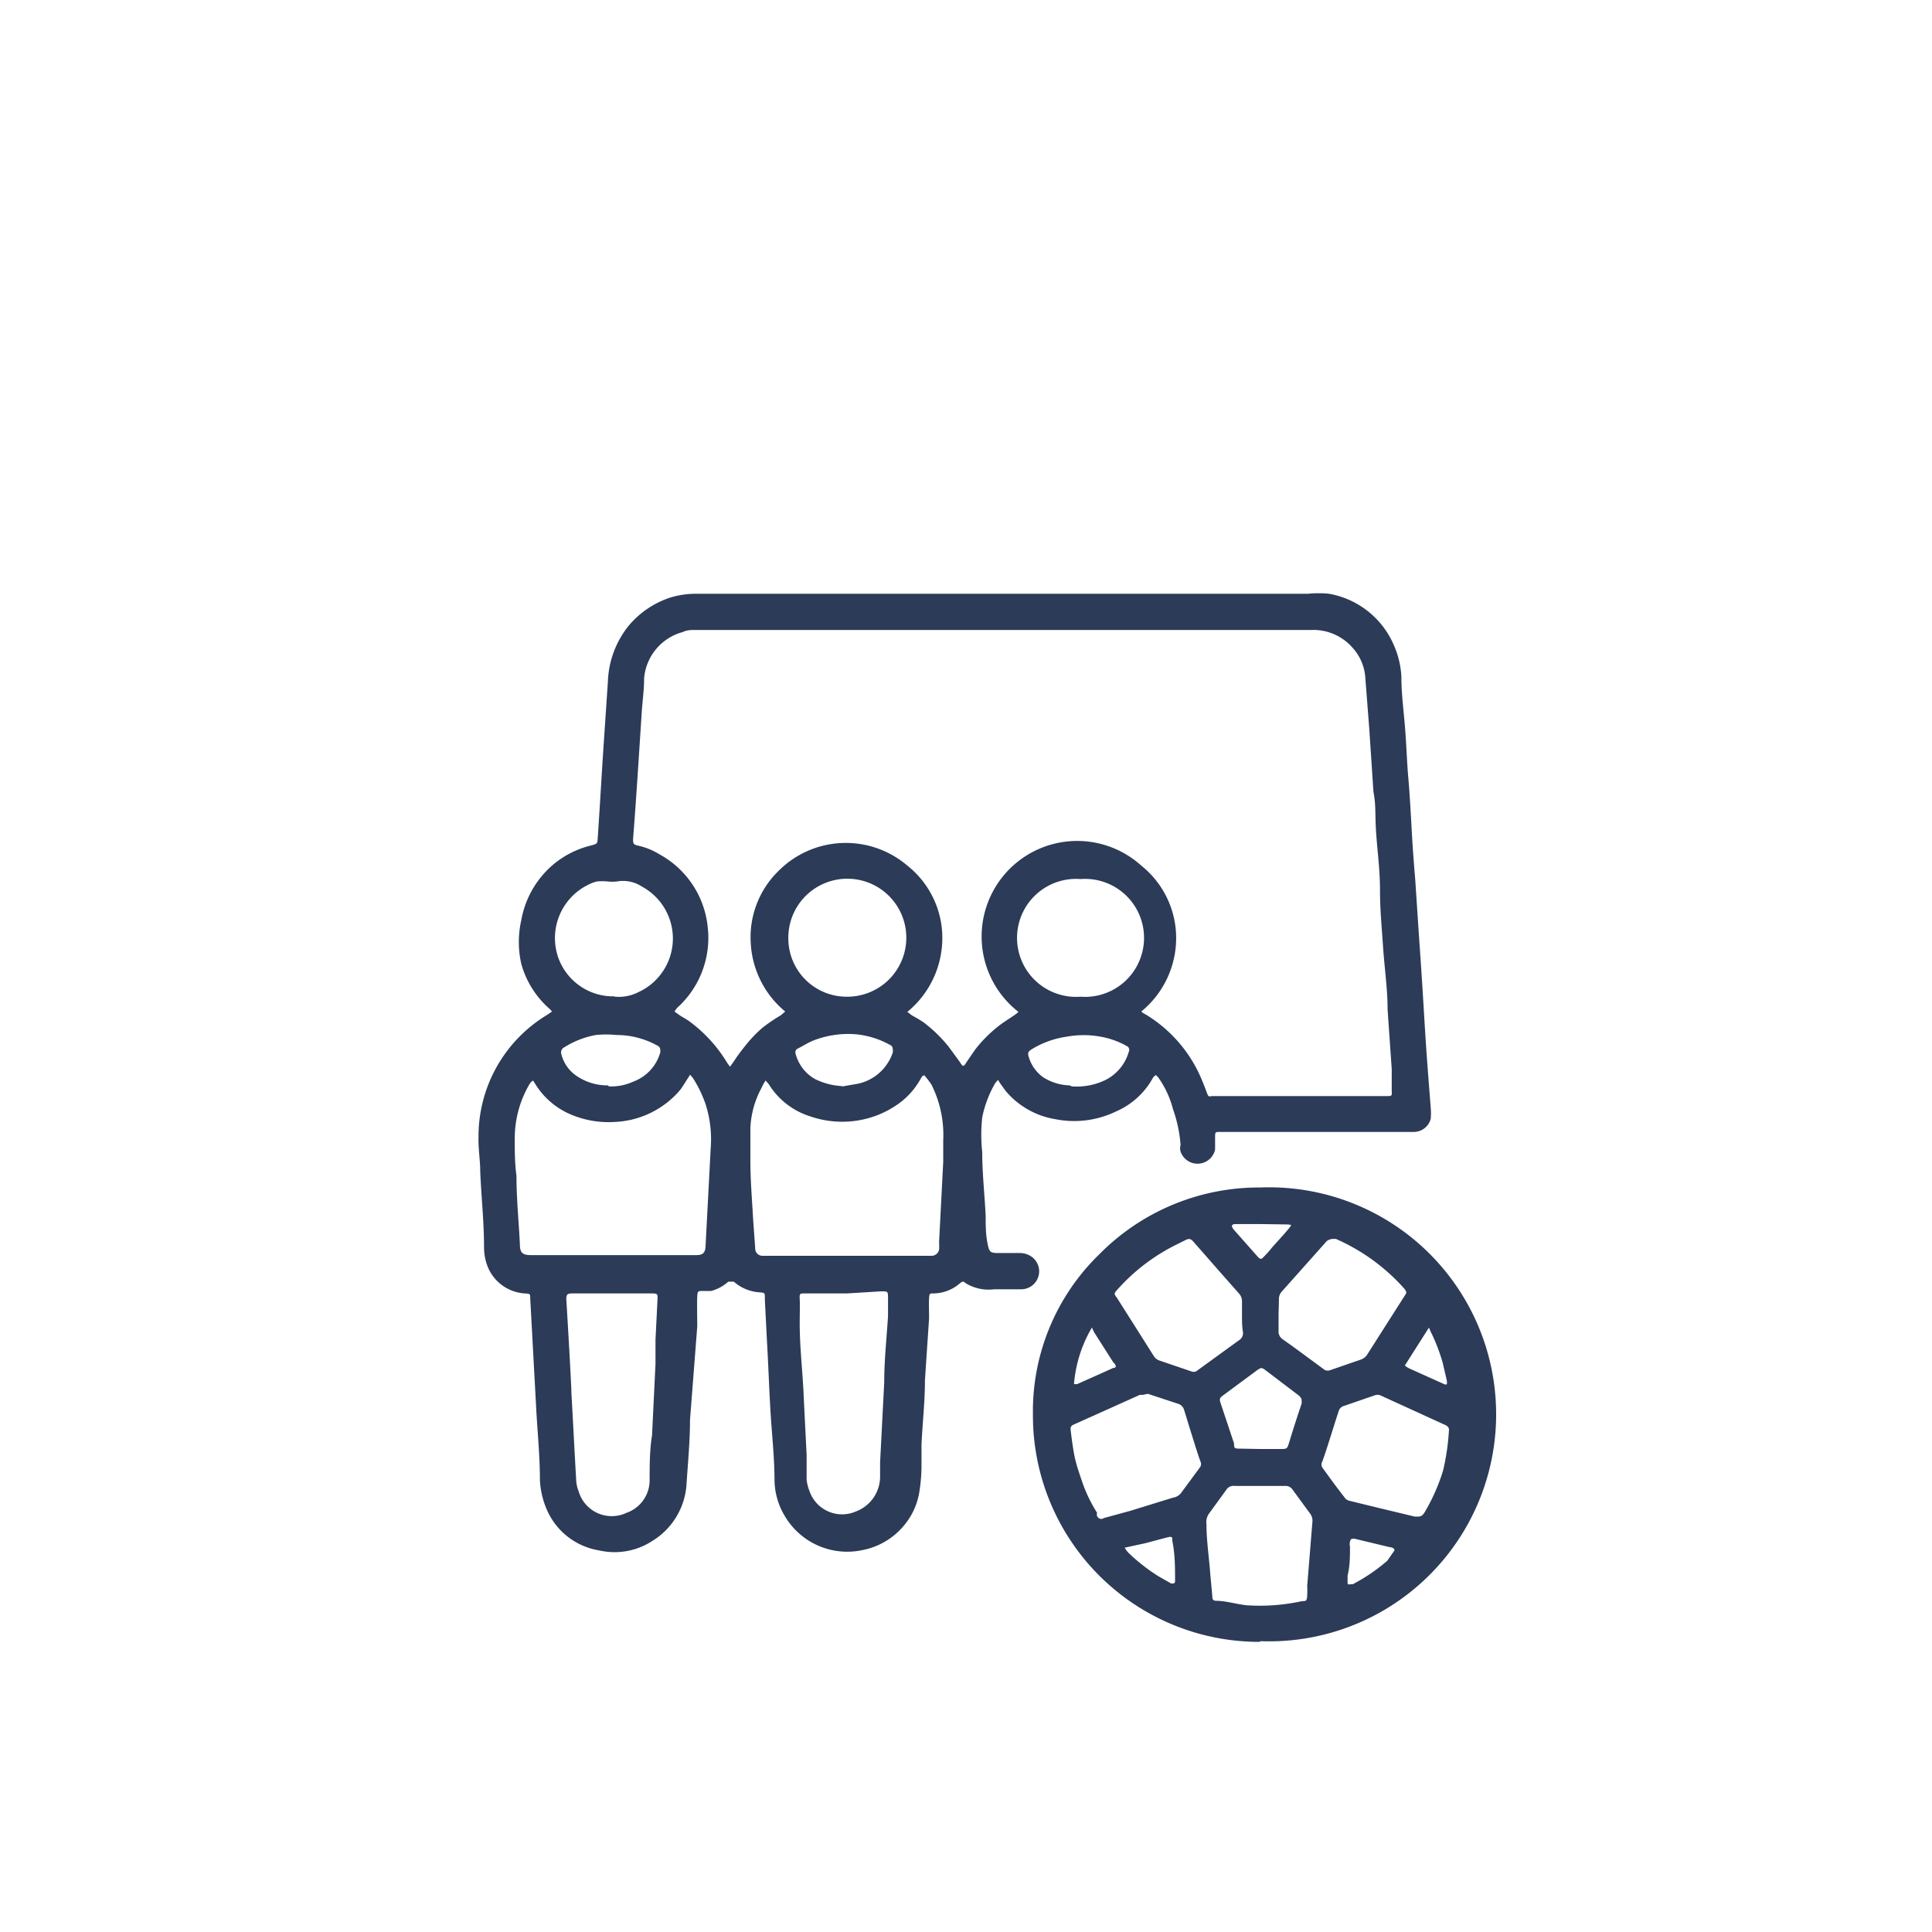
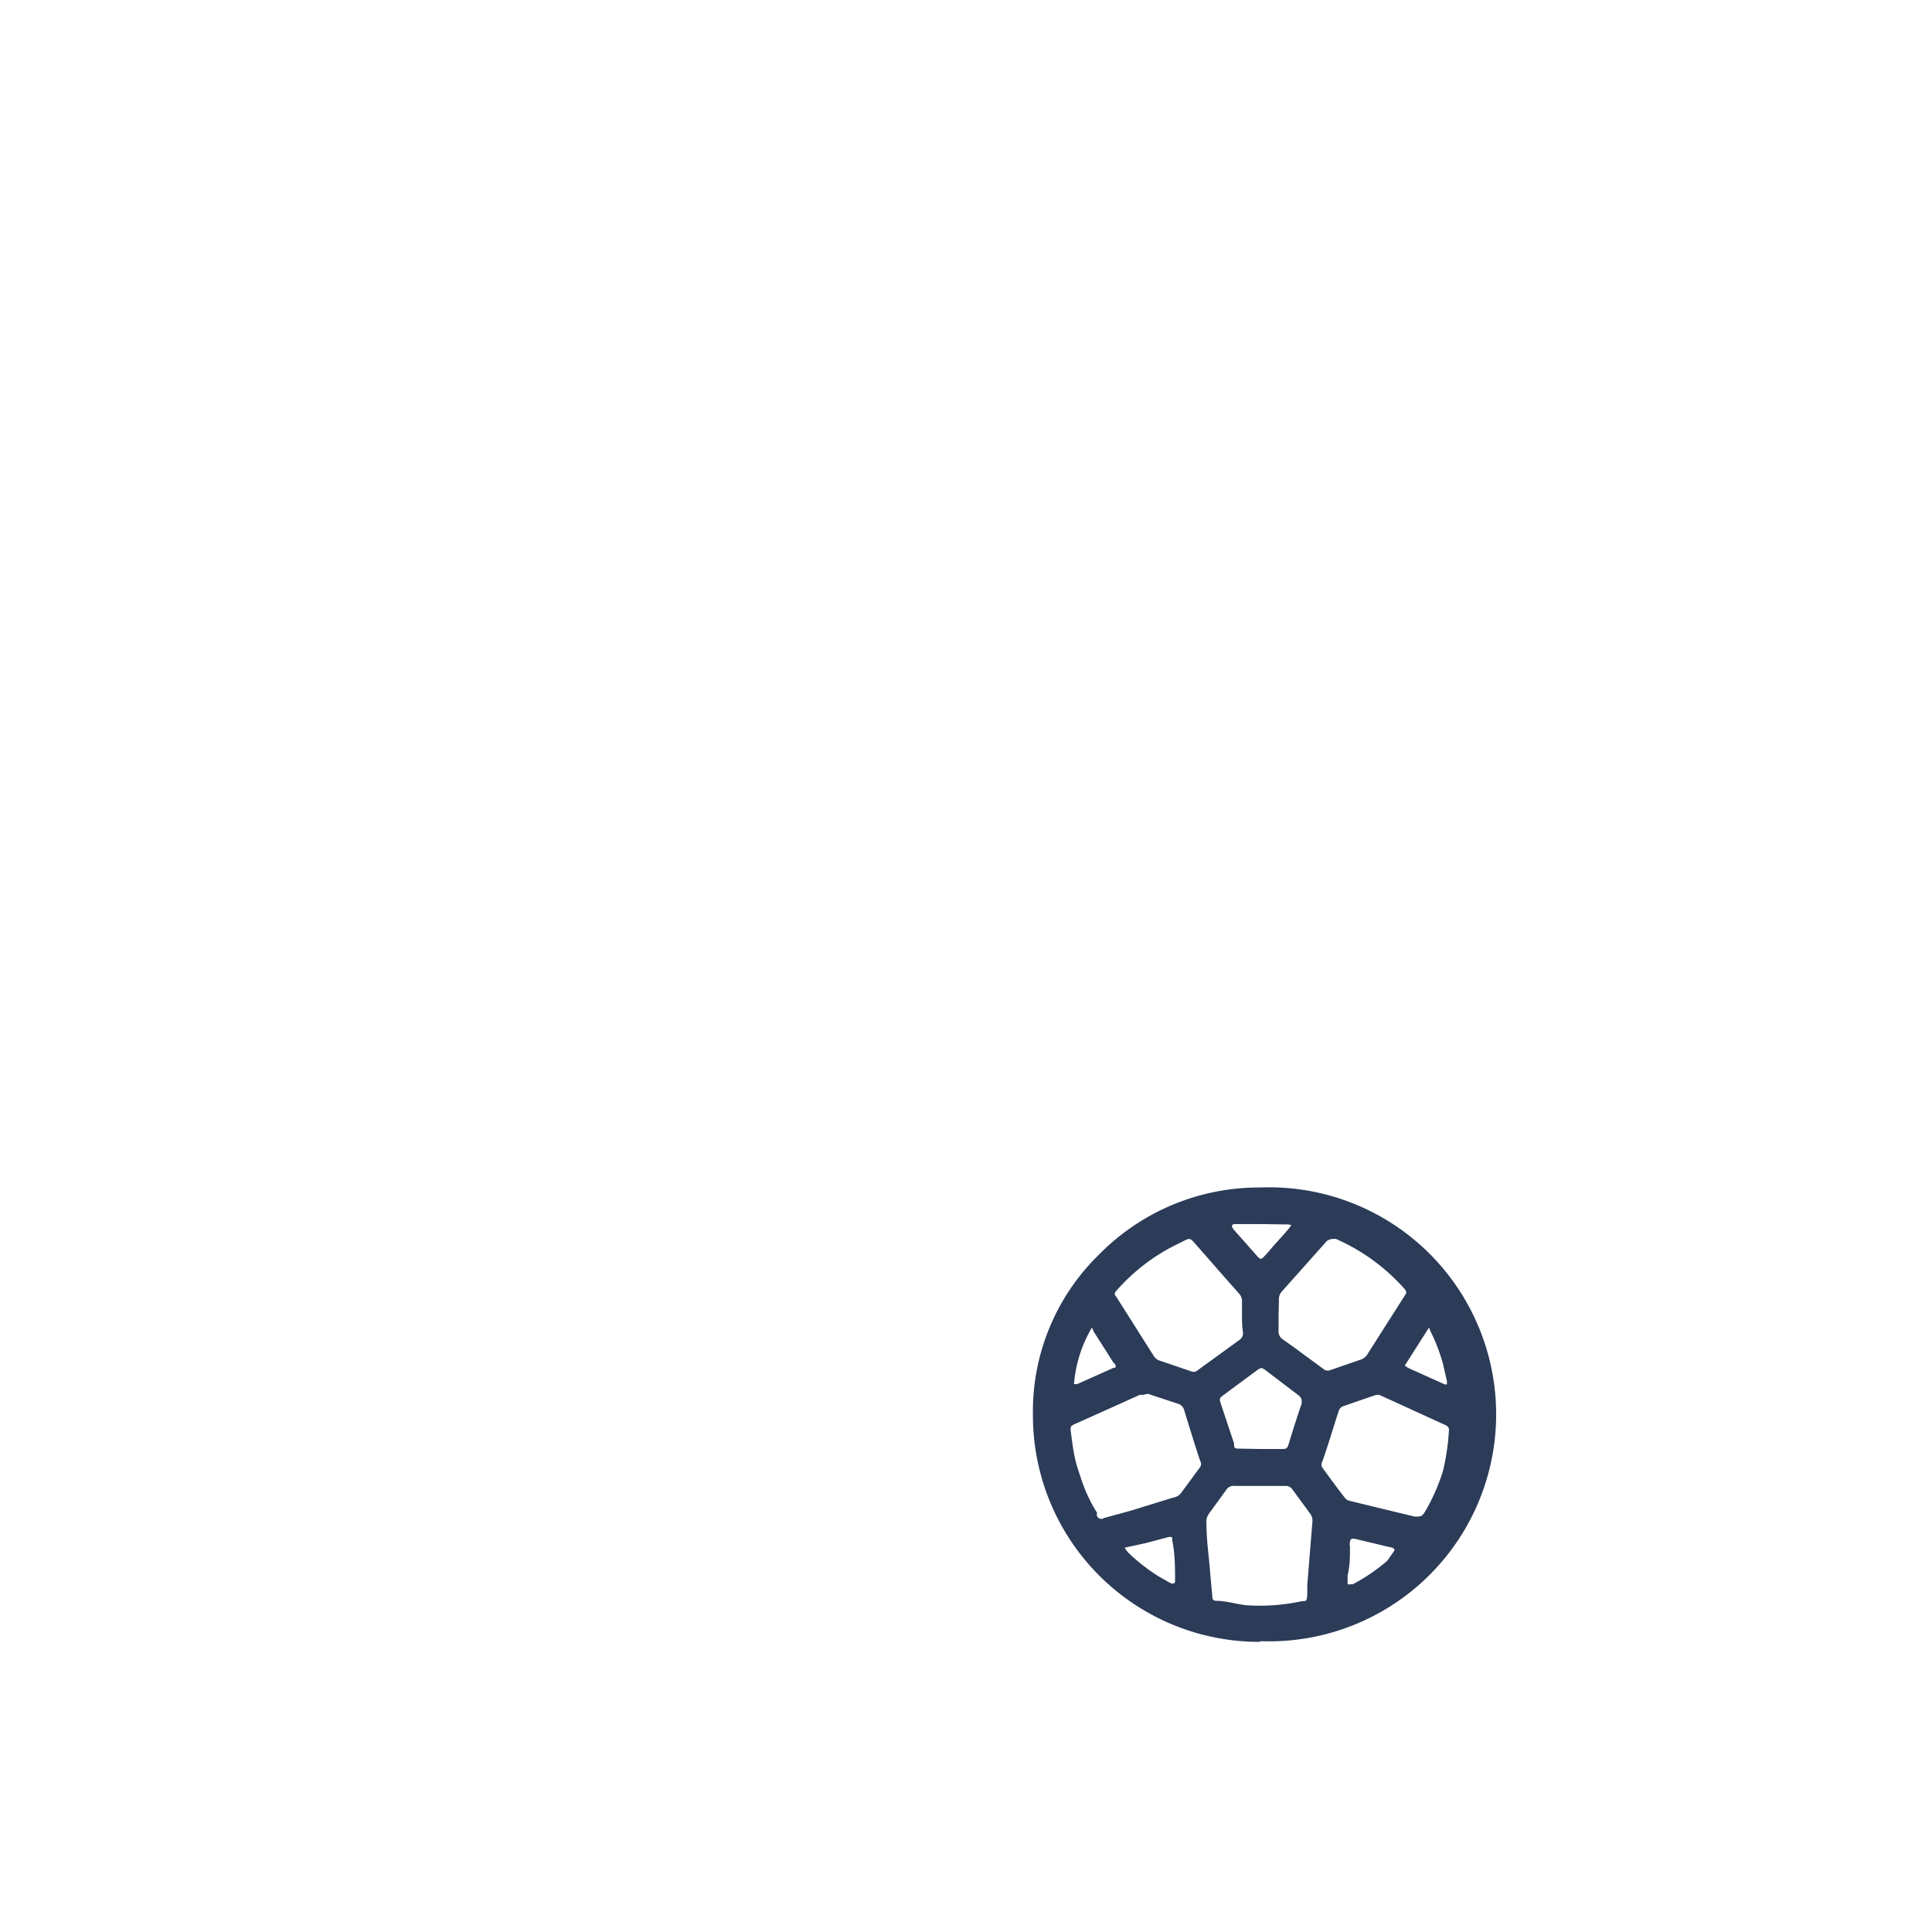
<svg xmlns="http://www.w3.org/2000/svg" id="Layer_1" data-name="Layer 1" viewBox="0 0 56 56">
  <defs>
    <style>.cls-1{fill:#2b3b58;}</style>
  </defs>
-   <path class="cls-1" d="M16,29.32l-.05-.06a2.69,2.69,0,0,1-.84-1.32,2.87,2.87,0,0,1,0-1.27A2.74,2.74,0,0,1,16,25.09a2.68,2.68,0,0,1,1.08-.57c.27-.07.23-.06.25-.29.06-.9.11-1.79.17-2.69l.12-1.78a2.73,2.73,0,0,1,.6-1.62,2.65,2.65,0,0,1,1.21-.82,2.58,2.58,0,0,1,.73-.11H37.92a3,3,0,0,1,.6,0,2.52,2.52,0,0,1,1.89,1.51,2.57,2.57,0,0,1,.21.9c0,.51.07,1,.11,1.53s.05.93.09,1.39.07,1,.1,1.54.06.93.1,1.4l.12,1.81c.06.83.11,1.65.16,2.48s.11,1.56.17,2.34a1.67,1.67,0,0,1,0,.32.51.51,0,0,1-.48.38H35.36c-.13,0-.14,0-.14.15s0,.24,0,.36a.52.52,0,0,1-1,.06.32.32,0,0,1,0-.19A4,4,0,0,0,34,32.15a2.79,2.79,0,0,0-.42-.91.6.6,0,0,0-.08-.08l-.07.06a2.23,2.23,0,0,1-1.09,1,2.78,2.78,0,0,1-1.75.22,2.38,2.38,0,0,1-1.45-.83l-.1-.14a1.26,1.26,0,0,1-.11-.17l-.08.09a3.26,3.26,0,0,0-.38,1,4.61,4.61,0,0,0,0,1c0,.62.07,1.23.1,1.85,0,.26,0,.52.05.78s.07.3.31.3h.61a.59.59,0,0,1,.38.12.52.52,0,0,1-.31.93h-.79A1.28,1.28,0,0,1,28,37.2c-.09-.07-.09-.07-.18,0a1.18,1.18,0,0,1-.76.29c-.11,0-.12,0-.13.13s0,.39,0,.59L26.81,40c0,.62-.07,1.25-.1,1.87,0,.22,0,.44,0,.66a4.88,4.88,0,0,1-.07.76,2,2,0,0,1-.44.93,2.07,2.07,0,0,1-1.2.71,2.1,2.1,0,0,1-2.26-1,2.07,2.07,0,0,1-.29-1c0-.69-.08-1.38-.12-2.07s-.06-1.33-.1-2l-.06-1.18v-.08c0-.11,0-.13-.14-.14a1.24,1.24,0,0,1-.53-.15,1.19,1.19,0,0,1-.23-.16c-.06,0-.1,0-.16,0a1.22,1.22,0,0,1-.5.27l-.24,0c-.14,0-.15,0-.16.16s0,.58,0,.87L20,41.16c0,.62-.06,1.23-.1,1.85a2.08,2.08,0,0,1-1,1.66,2,2,0,0,1-1.53.27,2,2,0,0,1-1.54-1.23,2.45,2.45,0,0,1-.18-.8c0-.64-.06-1.29-.1-1.94l-.18-3.32c0-.15,0-.15-.17-.16a1.24,1.24,0,0,1-1.07-.79,1.54,1.54,0,0,1-.1-.56c0-.72-.08-1.45-.11-2.18,0-.33-.06-.66-.05-1a4.11,4.11,0,0,1,2-3.55Zm3.55,0,.14.1c.1.07.21.12.3.19a4.16,4.16,0,0,1,1.09,1.2l.08.11.08-.11a5.66,5.66,0,0,1,.34-.47,3.88,3.88,0,0,1,.52-.55,4.93,4.93,0,0,1,.53-.36l.13-.11a2.76,2.76,0,0,1-1-2,2.68,2.68,0,0,1,.79-2.06,2.75,2.75,0,0,1,3.75-.17,2.68,2.68,0,0,1,1,1.82,2.77,2.77,0,0,1-1,2.42l.13.1a4.05,4.05,0,0,1,.35.21,4.21,4.21,0,0,1,.71.69l.33.45c.09.15.11.15.2,0l.24-.35a3.84,3.84,0,0,1,.82-.79l.33-.22a.87.87,0,0,0,.11-.09,2.77,2.77,0,1,1,3.56-4.24,2.69,2.69,0,0,1,1,1.85,2.75,2.75,0,0,1-1,2.38l0,0a.5.5,0,0,0,.12.08,4,4,0,0,1,1.61,1.84c.06.14.12.29.17.43s.07.11.15.1h5.09c.11,0,.13,0,.12-.14l0-.64-.12-1.73c0-.6-.09-1.2-.13-1.8S40,26.37,40,25.8s-.07-1.08-.11-1.63,0-.81-.08-1.22l-.12-1.81-.12-1.55a1.43,1.43,0,0,0-.37-.82A1.51,1.51,0,0,0,38,18.26H20.16c-.12,0-.25,0-.37.06a1.52,1.52,0,0,0-1.12,1.34c0,.34-.05.68-.07,1l-.09,1.39c-.05.76-.1,1.51-.16,2.27,0,.12,0,.16.14.19a2,2,0,0,1,.62.25,2.71,2.71,0,0,1,1.4,2.08,2.73,2.73,0,0,1-.89,2.38Zm-4.1,2a.32.32,0,0,0-.1.1A3.11,3.11,0,0,0,14.92,33c0,.36,0,.72.05,1.08,0,.68.07,1.36.1,2,0,.24.09.3.32.3h4.8c.18,0,.25-.07.26-.24l.15-2.86A3.33,3.33,0,0,0,20.45,32a3.56,3.56,0,0,0-.37-.76L20,31.15a.64.64,0,0,1-.06.1c-.08.12-.15.25-.24.36a2.63,2.63,0,0,1-1.88.91,2.8,2.8,0,0,1-1.21-.19,2.22,2.22,0,0,1-1.05-.84Zm11.36-.15c-.08,0-.1.06-.13.11a2.22,2.22,0,0,1-.54.64,2.77,2.77,0,0,1-1.29.56,2.84,2.84,0,0,1-1.36-.12,2.17,2.17,0,0,1-1.21-.94l-.09-.1,0,0a1.55,1.55,0,0,0-.12.22,2.66,2.66,0,0,0-.32,1.17q0,.46,0,.93c0,.57.05,1.14.08,1.71l.06.83a.21.21,0,0,0,.22.22H27a.22.22,0,0,0,.22-.18,1.64,1.64,0,0,0,0-.22l.12-2.32,0-.62A3.26,3.26,0,0,0,27,31.44,2.33,2.33,0,0,0,26.8,31.18ZM16.56,40.26h0v.08c.05.85.09,1.69.14,2.54a1,1,0,0,0,.07.34,1,1,0,0,0,1.39.63,1,1,0,0,0,.67-.94c0-.44,0-.88.07-1.31L19,39.53l0-.7.06-1.2c0-.11,0-.13-.13-.14H16.65c-.21,0-.25,0-.23.25C16.47,38.58,16.52,39.42,16.56,40.26Zm8-2.77H23.33c-.14,0-.16,0-.15.16s0,.47,0,.7c0,.69.08,1.37.11,2s.06,1.21.09,1.82c0,.24,0,.48,0,.71a1.23,1.23,0,0,0,.08.33,1,1,0,0,0,1.35.6,1.08,1.08,0,0,0,.7-1c0-.14,0-.28,0-.42l.12-2.33c0-.64.07-1.28.11-1.91l0-.51c0-.21,0-.21-.2-.21Zm0-8.6a1.71,1.71,0,1,0-1.71-1.69A1.69,1.69,0,0,0,24.53,28.89Zm6.76,0a1.71,1.71,0,1,0,0-3.41,1.71,1.71,0,1,0,0,3.41Zm-13.49,0a1.24,1.24,0,0,0,.67-.13,1.71,1.71,0,0,0,.11-3.06,1,1,0,0,0-.73-.15,1.13,1.13,0,0,1-.26,0,1.66,1.66,0,0,0-.32,0,1.17,1.17,0,0,0-.26.1,1.72,1.72,0,0,0-.85,2.13A1.69,1.69,0,0,0,17.8,28.88Zm6.59,2.6.46-.08a1.37,1.37,0,0,0,1-.91c0-.11,0-.16-.06-.2a2.53,2.53,0,0,0-1-.32,2.78,2.78,0,0,0-1.27.19c-.14.06-.28.15-.42.22a.12.12,0,0,0-.07.15,1.18,1.18,0,0,0,.57.74A2,2,0,0,0,24.39,31.48Zm-6.77,0a1.56,1.56,0,0,0,.71-.14,1.27,1.27,0,0,0,.78-.85c0-.11,0-.14-.08-.19A2.45,2.45,0,0,0,17.87,30a3,3,0,0,0-.6,0,2.6,2.6,0,0,0-.92.36.16.16,0,0,0-.08.19,1.07,1.07,0,0,0,.42.62A1.57,1.57,0,0,0,17.62,31.46Zm13.42,0a1.9,1.9,0,0,0,1-.2,1.32,1.32,0,0,0,.65-.81.12.12,0,0,0-.06-.16,2.4,2.4,0,0,0-.75-.27,2.75,2.75,0,0,0-1,0,2.67,2.67,0,0,0-1,.36c-.11.07-.13.11-.09.23a1.11,1.11,0,0,0,.41.58A1.49,1.49,0,0,0,31,31.46Z" />
  <path class="cls-1" d="M36.52,47.59A6.56,6.56,0,0,1,29.94,41a6.34,6.34,0,0,1,1.93-4.65,6.5,6.5,0,0,1,4.66-1.93,6.58,6.58,0,1,1,0,13.15Zm0-4.52h-.73a.25.25,0,0,0-.25.12l-.48.66a.43.43,0,0,0-.09.33c0,.48.08,1,.11,1.44l.06.65c0,.06,0,.12.1.13.3,0,.6.1.9.13a5.74,5.74,0,0,0,1.6-.12c.12,0,.14,0,.15-.17a2.44,2.44,0,0,0,0-.27l.15-1.85a.34.34,0,0,0-.06-.24l-.52-.71a.24.24,0,0,0-.21-.1ZM42,41.43s0-.09-.14-.14L40,40.44a.23.23,0,0,0-.14,0l-.9.31a.22.22,0,0,0-.16.16c-.16.48-.31,1-.47,1.45a.17.17,0,0,0,0,.18c.21.29.42.58.64.86a.23.23,0,0,0,.14.1l.82.2,1.08.26c.17,0,.2,0,.28-.12a5.53,5.53,0,0,0,.54-1.22A6.77,6.77,0,0,0,42,41.43Zm-8.87-1-.09,0-1,.45-.87.39c-.14.06-.15.08-.13.24s.06.48.11.72.14.49.22.73a4.29,4.29,0,0,0,.43.89A.13.13,0,0,0,32,44l.77-.21L34,43.41a.36.36,0,0,0,.23-.13l.56-.76a.17.17,0,0,0,0-.17c-.11-.32-.21-.65-.32-1l-.15-.49a.26.26,0,0,0-.17-.17l-.88-.29ZM36,38.15c0-.14,0-.29,0-.43a.33.33,0,0,0-.09-.23l-.53-.6L34.6,36c-.09-.1-.13-.11-.25-.05l-.3.15a5.62,5.62,0,0,0-1.68,1.3c-.08.09-.08.11,0,.21l1.07,1.69a.31.31,0,0,0,.18.14l.91.31a.19.19,0,0,0,.14,0l.33-.24.91-.66a.24.24,0,0,0,.12-.22C36,38.44,36,38.3,36,38.15Zm1.06,0h0c0,.14,0,.28,0,.42a.27.27,0,0,0,.12.25l.31.22.91.67a.21.21,0,0,0,.17,0l.87-.3a.37.37,0,0,0,.21-.18l1.07-1.68c.06-.09.05-.1,0-.18a5.74,5.74,0,0,0-2-1.46c-.13,0-.16,0-.26.06l-1.31,1.47a.32.32,0,0,0-.08.21C37.07,37.83,37.06,38,37.06,38.14ZM36.53,42h.59c.17,0,.19,0,.24-.17.12-.39.24-.77.37-1.15,0-.14,0-.14-.07-.22l-1-.76c-.09-.06-.1-.06-.2,0l-1,.74c-.11.08-.12.11-.08.23l.39,1.17c0,.14,0,.15.2.15ZM32.6,44.86a.85.85,0,0,0,.1.14,5.35,5.35,0,0,0,.88.69l.37.21c.07,0,.11,0,.11-.07a0,0,0,0,0,0,0c0-.39,0-.78-.08-1.17,0-.11,0-.13-.14-.1l-.64.17Zm7.82.08c0-.08-.1-.09-.16-.1l-1-.24c-.09,0-.11,0-.13.09s0,.1,0,.15c0,.28,0,.55-.07.83,0,.06,0,.12,0,.18s0,.09.09.07l.06,0a5.19,5.19,0,0,0,1-.68Zm1-6.46-.7,1.1a.55.55,0,0,0,.14.09l1,.45a.08.08,0,0,0,.08,0s0-.06,0-.09l-.12-.52a5.26,5.26,0,0,0-.36-.93Zm-9.77,0a3.82,3.82,0,0,0-.52,1.64l.09,0,.56-.25.49-.22c.09,0,.1-.07,0-.16l-.56-.88Zm4.86-3-.69,0c-.13,0-.14.06-.06.16l.69.78c.08.09.11.09.19,0a2.85,2.85,0,0,0,.23-.26c.16-.18.32-.35.47-.53s.06-.11,0-.14h-.1Z" />
</svg>